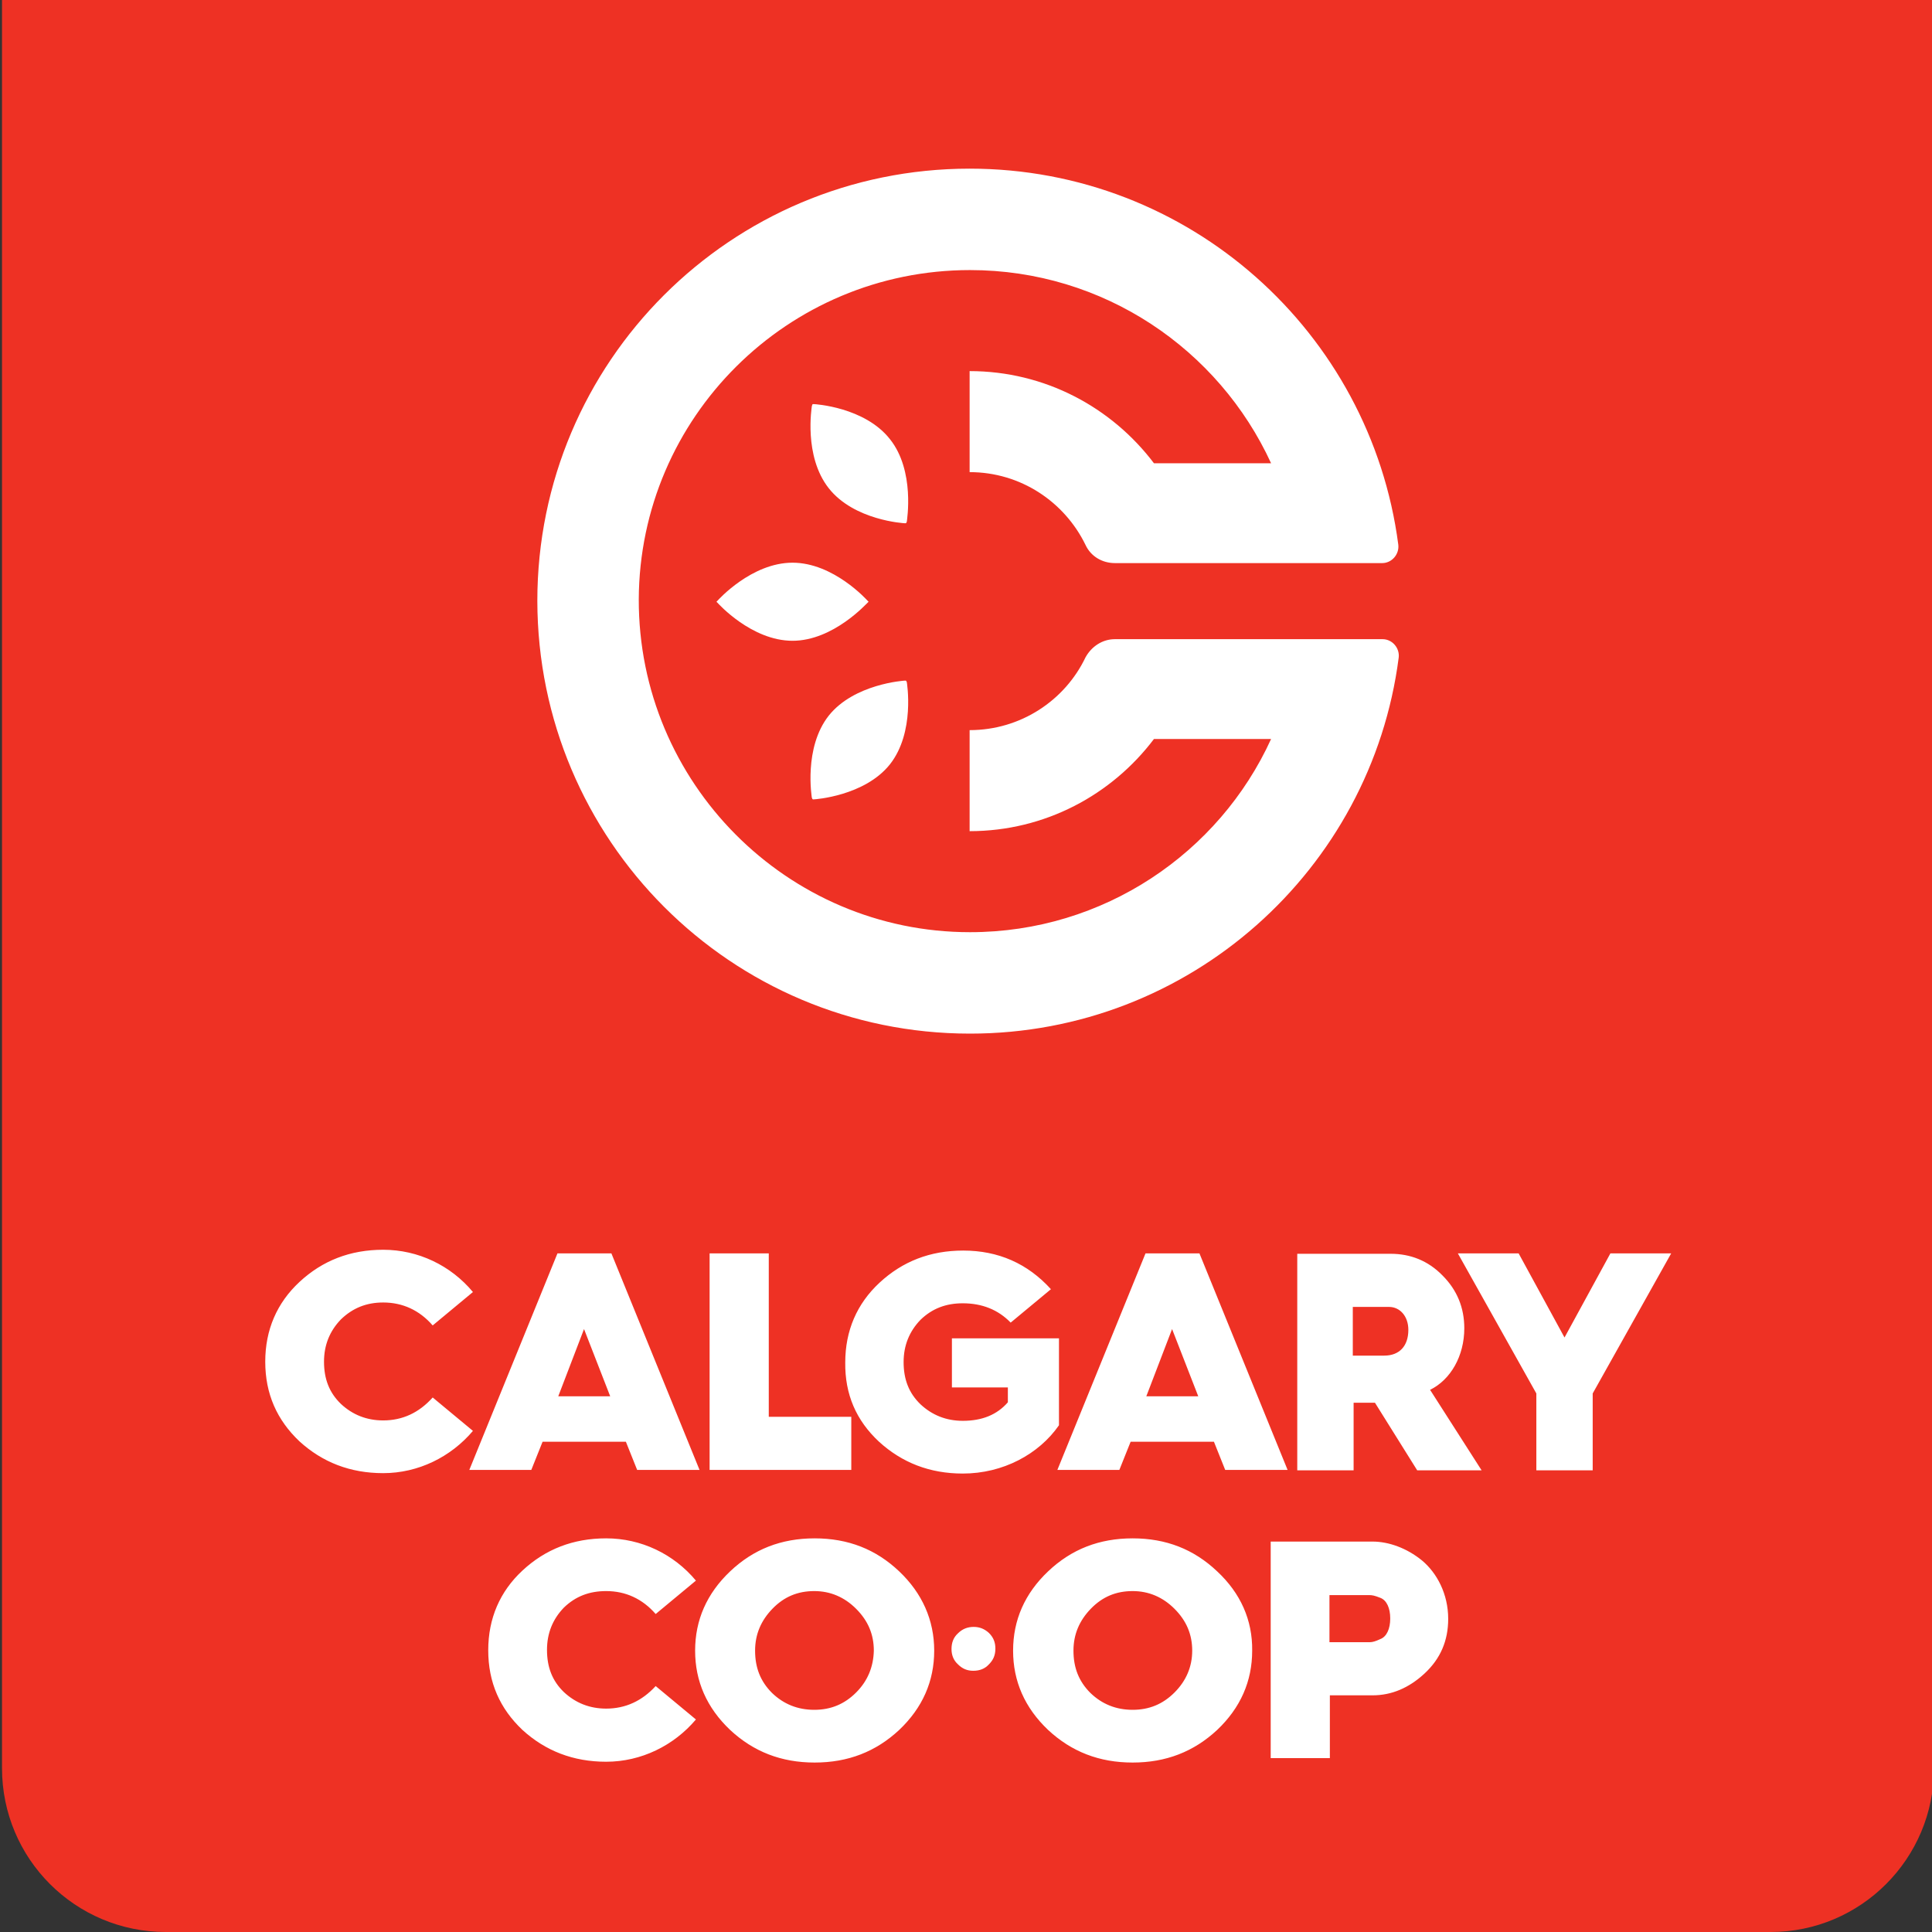
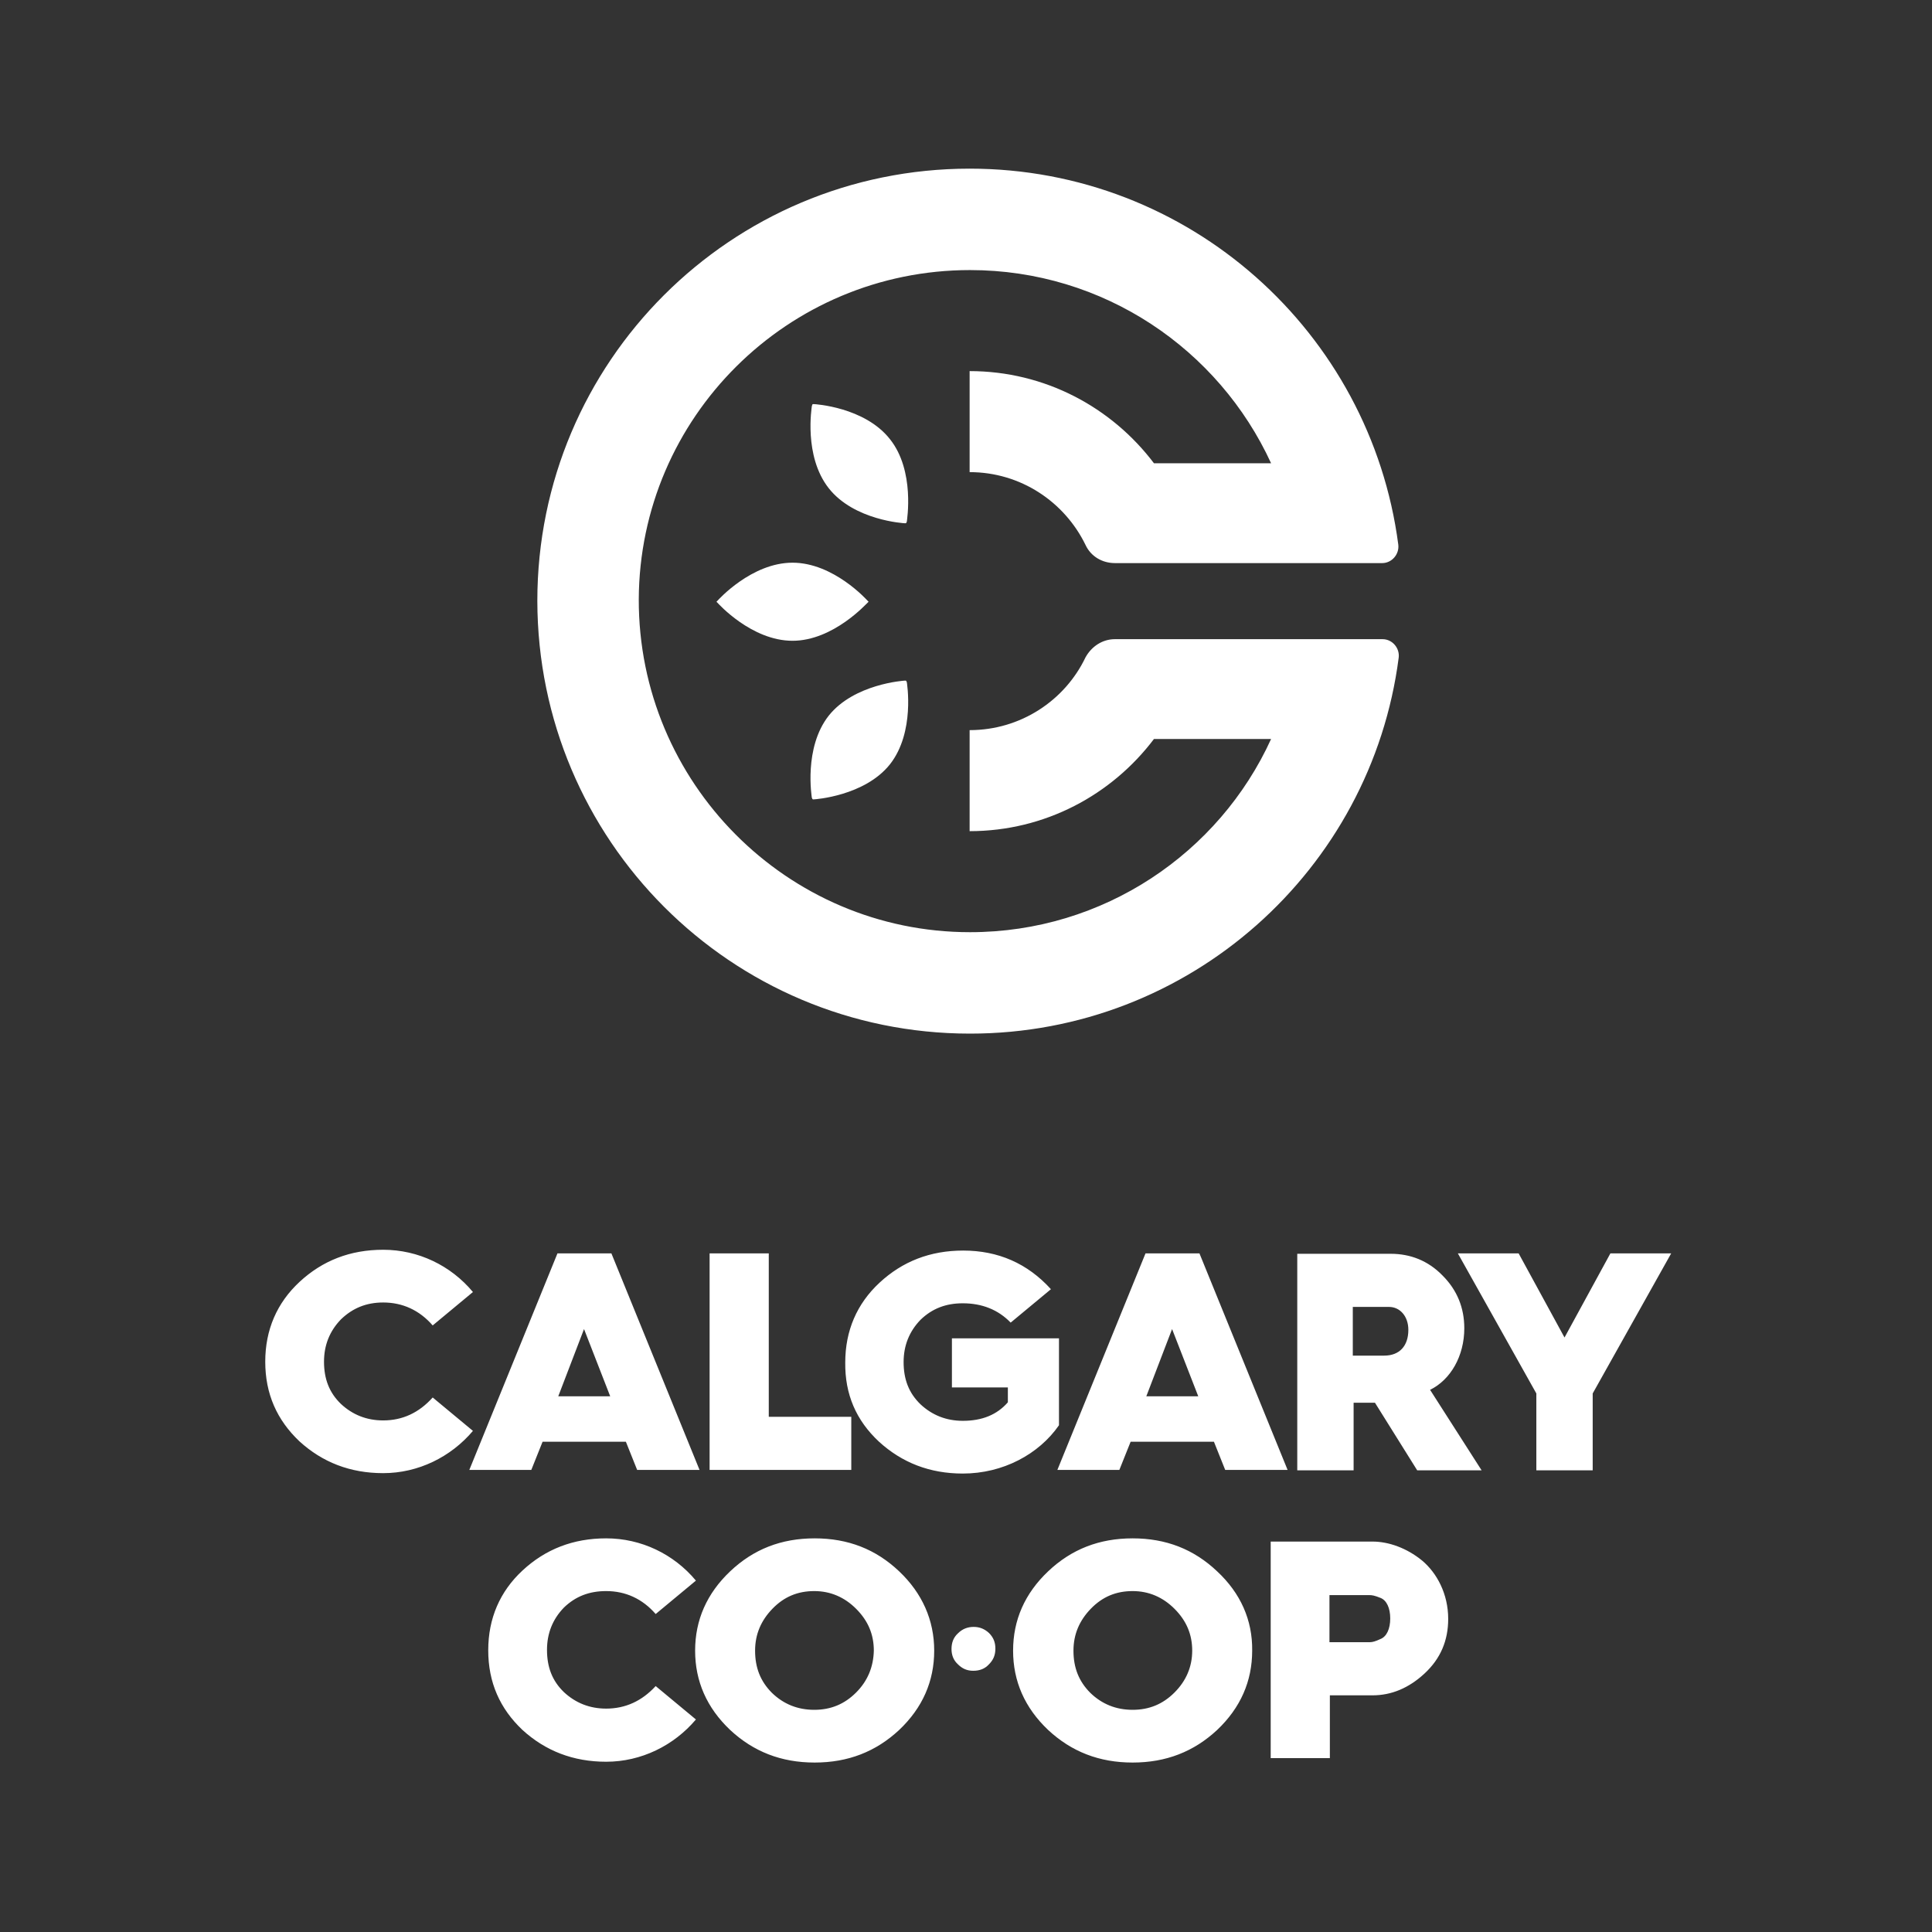
<svg xmlns="http://www.w3.org/2000/svg" version="1.1" id="Layer_1" x="0px" y="0px" viewBox="0 0 480 480" style="enable-background:new 0 0 480 480;" xml:space="preserve">
  <rect x="0" y="0" width="480" height="480" fill="#333333" stroke="none" />
  <style type="text/css">
	.st0{fill:#EE3124;}
	.st1{fill:#FFFFFF;}
</style>
  <g>
-     <path class="st0" d="M439.9,480H41.2c-22.5,0-40.7-18.2-40.7-40.7V0h480v439.3C480.5,461.8,462.3,480,439.9,480" />
-   </g>
+     </g>
  <path class="st1" d="M107.5,347.2c-3.4,3.8-7.5,5.7-12.3,5.7c-4.1,0-7.6-1.4-10.5-4.1c-2.9-2.8-4.2-6.2-4.2-10.5  c0-4.1,1.4-7.6,4.2-10.5c2.9-2.8,6.3-4.2,10.5-4.2c4.8,0,9,1.9,12.3,5.7l10-8.3c-5.5-6.6-13.6-10.5-22.3-10.5  c-8.2,0-15.1,2.7-20.8,8c-5.6,5.2-8.5,11.9-8.5,19.8c0,8,2.9,14.5,8.5,19.8c5.7,5.2,12.6,7.9,20.8,7.9c8.7,0,16.8-4,22.3-10.5  L107.5,347.2z M221.1,109.1c-6.3-8-18.7-8.7-18.9-8.7H202c-0.1,0-0.2,0.1-0.2,0.2l-0.1,0.3c0,0.2-2.1,12.4,4.2,20.4  c6.3,8,18.7,8.7,18.9,8.7h0.2c0.1,0,0.2-0.1,0.2-0.2l0.1-0.2C225.3,129.3,227.4,117,221.1,109.1z M201.8,198.4  c0,0.1,0.1,0.2,0.2,0.2h0.2c0.2,0,12.6-0.8,18.9-8.7c6.3-8,4.2-20.3,4.2-20.4l-0.1-0.2c0-0.1-0.1-0.2-0.2-0.2h-0.2  c-0.2,0-12.6,0.8-18.9,8.7c-6.3,8-4.2,20.3-4.2,20.4L201.8,198.4z M241,256.8c54.6,0,99.7-40.7,106.5-93.4c0.3-2.4-1.6-4.6-4-4.6  H277c-3.1,0-5.8,1.8-7.3,4.5c-5.1,10.7-16.1,18.1-28.8,18.1v25.1c18.7,0,35.3-9,45.8-22.9h29.1c-12.9,28.3-41.6,48-74.8,48  c-45.5,0-82.4-37.2-82.3-82.7c0.2-45.2,37-81.8,82.3-81.8c33.2,0,61.8,19.7,74.8,48h-29.1c-10.5-13.9-27.1-22.9-45.8-22.9v25.1  c12.7,0,23.6,7.4,28.8,18.1c1.3,2.8,4.1,4.5,7.3,4.5h66.4c2.4,0,4.3-2.2,4-4.6c-6.9-52.7-51.9-93.4-106.5-93.4  c-59.3,0-107.4,48-107.4,107.4C133.6,208.7,181.6,256.8,241,256.8z M215.5,149.8l0.2-0.2c0.1-0.1,0.1-0.2,0-0.2l-0.2-0.2  c-0.1-0.1-8.4-9.4-18.6-9.4s-18.5,9.3-18.6,9.4l-0.2,0.2c-0.1,0.1-0.1,0.2,0,0.2l0.2,0.2c0.1,0.1,8.4,9.4,18.6,9.4  S215.4,149.8,215.5,149.8z M134.8,358.2h20.7l2.8,7h15.5l-21.9-53.8h-13.4l-21.9,53.8H132L134.8,358.2z M145.1,330.2l6.5,16.7h-12.9  L145.1,330.2z M176.3,311.4v53.8h35.2V352H191v-40.6H176.3z M218.4,358.2c5.7,5.2,12.6,7.9,20.8,7.9c10,0,18.9-4.8,23.9-12v-21.6  h-26.6v12.2h13.9v3.7c-2.7,3.1-6.4,4.6-11.2,4.6c-4.1,0-7.6-1.4-10.5-4.1c-2.9-2.8-4.2-6.2-4.2-10.5c0-4.1,1.4-7.6,4.2-10.5  c2.9-2.8,6.3-4.1,10.5-4.1c4.8,0,8.8,1.6,11.9,4.8l10-8.3c-5.8-6.4-13.1-9.6-21.8-9.6c-8.2,0-15.1,2.7-20.8,8  c-5.6,5.2-8.5,11.9-8.5,19.8C209.9,346.4,212.7,352.9,218.4,358.2z M280.9,358.2h20.7l2.8,7h15.5L298,311.4h-13.4l-21.9,53.8h15.4  L280.9,358.2z M291.2,330.2l6.5,16.7h-12.9L291.2,330.2z M363.8,330c0-5.1-1.8-9.5-5.4-13.1c-3.6-3.7-8-5.4-12.9-5.4h-23.2v53.8h14  v-16.8h5.1h0.2l10.5,16.8h16l-12.8-20C360.4,342.8,363.8,336.9,363.8,330z M343.9,336.8h-7.8v-12.1h9c2.7,0,4.8,2.3,4.8,5.7  C349.9,334.4,347.7,336.8,343.9,336.8z M400.1,311.4l-11.4,20.9l-11.4-20.9h-15.1l19.5,34.8v19.1h14v-19.1l19.5-34.8H400.1z   M302.4,390.4c-5.8-5.5-12.7-8.2-21-8.2s-15.2,2.7-21,8.2c-5.8,5.5-8.7,12.1-8.7,19.7c0,7.6,2.9,14.2,8.7,19.7  c5.8,5.4,12.7,8.1,21,8.1s15.2-2.7,21-8.1c5.8-5.5,8.7-12.1,8.7-19.7C311.2,402.5,308.2,395.8,302.4,390.4z M291.8,420.5  c-2.9,2.9-6.3,4.3-10.4,4.3c-4.1,0-7.6-1.4-10.5-4.2c-2.9-2.9-4.2-6.3-4.2-10.5c0-4.1,1.5-7.5,4.3-10.4c2.9-3,6.3-4.4,10.4-4.4  c4,0,7.5,1.5,10.4,4.4c3,3,4.4,6.4,4.4,10.4C296.2,414.1,294.7,417.6,291.8,420.5z M353.3,387.7c-3.8-3.1-8.3-4.7-12.3-4.7h-25.3  v53.8h14.7v-15.6H341c4.7,0,9-1.8,12.9-5.4c4-3.7,5.9-8.2,5.9-13.6C359.8,396,357,390.8,353.3,387.7z M343,407.2  c-1.3,0.6-2,0.8-2.7,0.8h-10v-11.7h9.9c0.7,0,1.3,0.1,2.8,0.7c1.5,0.6,2.4,2.5,2.4,5.1C345.4,404.7,344.5,406.6,343,407.2z   M223.4,390.4c-5.8-5.5-12.7-8.2-21-8.2c-8.3,0-15.2,2.7-21,8.2c-5.8,5.5-8.7,12.1-8.7,19.7c0,7.6,2.9,14.2,8.7,19.7  c5.8,5.4,12.7,8.1,21,8.1c8.3,0,15.2-2.7,21-8.1c5.8-5.5,8.7-12.1,8.7-19.7C232.1,402.5,229.1,395.8,223.4,390.4z M212.7,420.5  c-2.9,2.9-6.3,4.3-10.4,4.3c-4.1,0-7.6-1.4-10.5-4.2c-2.9-2.9-4.2-6.3-4.2-10.5c0-4.1,1.5-7.5,4.3-10.4c2.9-3,6.3-4.4,10.4-4.4  c4,0,7.5,1.5,10.4,4.4c3,3,4.4,6.4,4.4,10.4C217,414.1,215.6,417.6,212.7,420.5z M150.6,424.5c-4.1,0-7.6-1.4-10.5-4.1  c-2.9-2.8-4.2-6.2-4.2-10.5c0-4.1,1.4-7.6,4.2-10.5c2.9-2.8,6.3-4.1,10.5-4.1c4.8,0,9,1.9,12.3,5.7l10-8.3  c-5.5-6.6-13.6-10.5-22.3-10.5c-8.2,0-15.1,2.7-20.8,8c-5.6,5.2-8.5,11.9-8.5,19.8c0,8,2.9,14.5,8.5,19.8c5.7,5.2,12.6,7.9,20.8,7.9  c8.7,0,16.8-4,22.3-10.5l-10-8.3C159.5,422.6,155.4,424.5,150.6,424.5z M241.9,404.2c-1.5,0-2.8,0.5-3.9,1.6c-1.1,1-1.6,2.3-1.6,3.9  c0,1.5,0.5,2.8,1.6,3.8c1.1,1.1,2.3,1.6,3.8,1.6c1.6,0,2.9-0.5,3.9-1.6c1.1-1.1,1.6-2.3,1.6-3.9s-0.5-2.8-1.6-3.9  C244.6,404.7,243.4,404.2,241.9,404.2z" />
</svg>